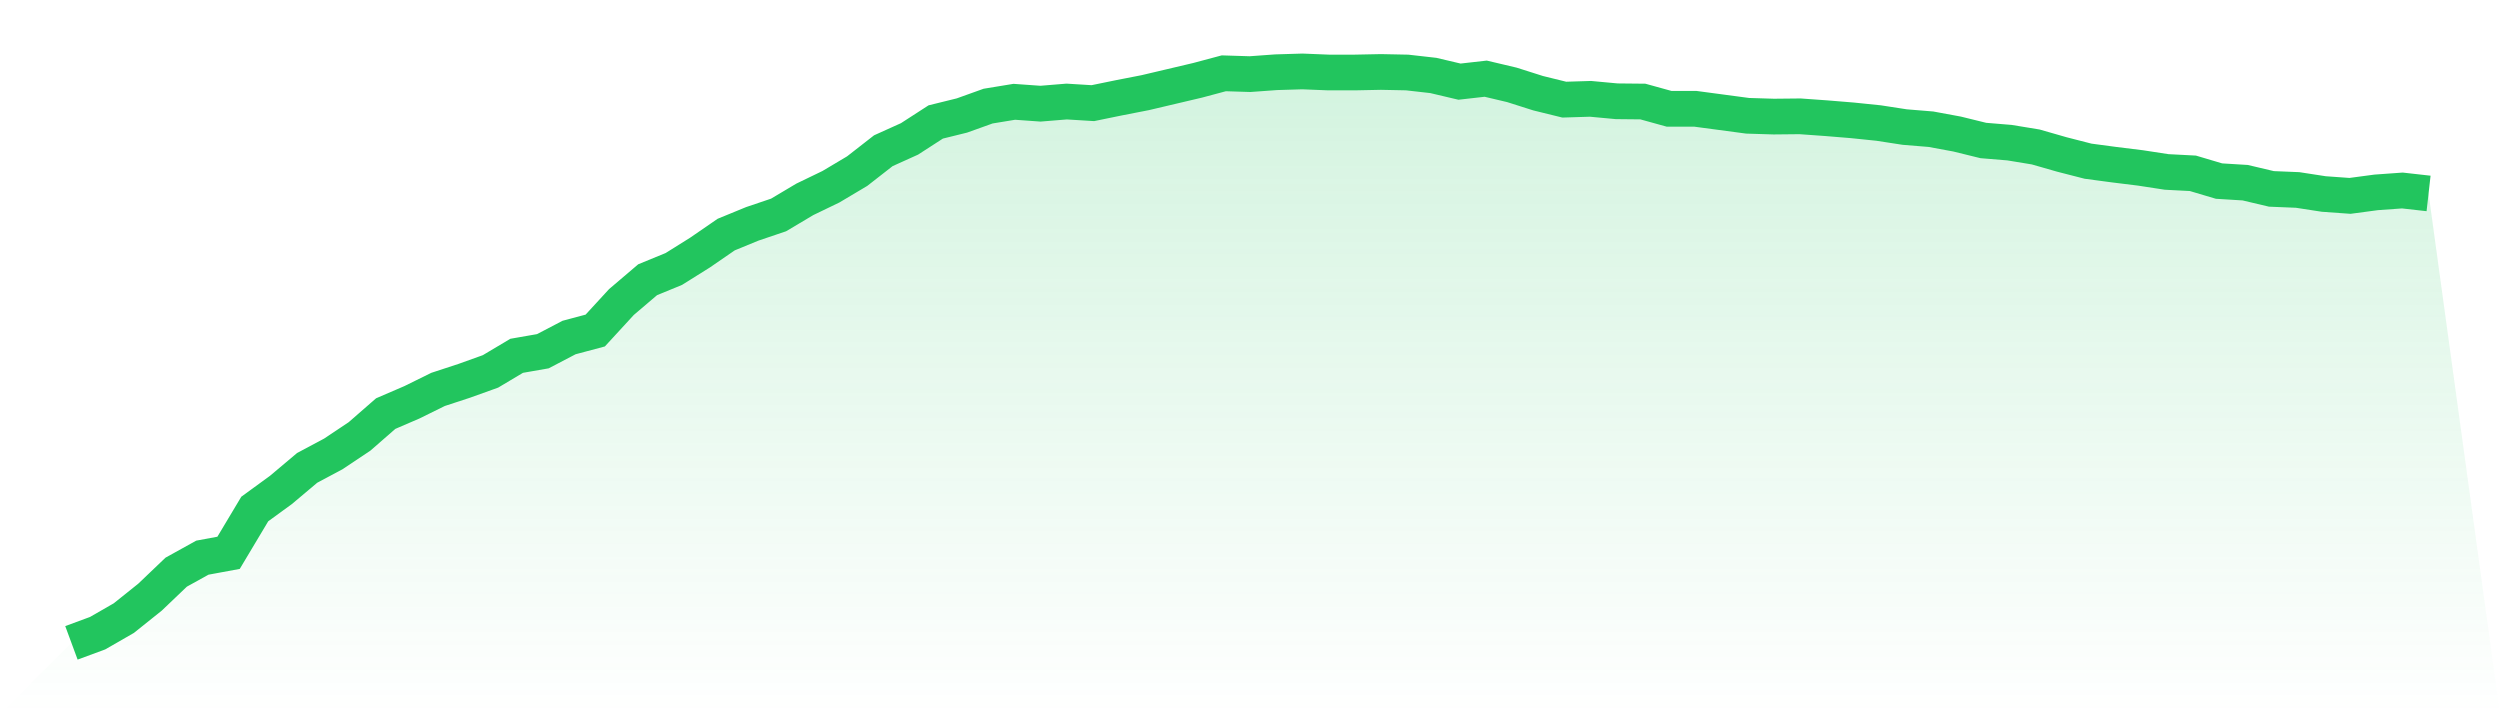
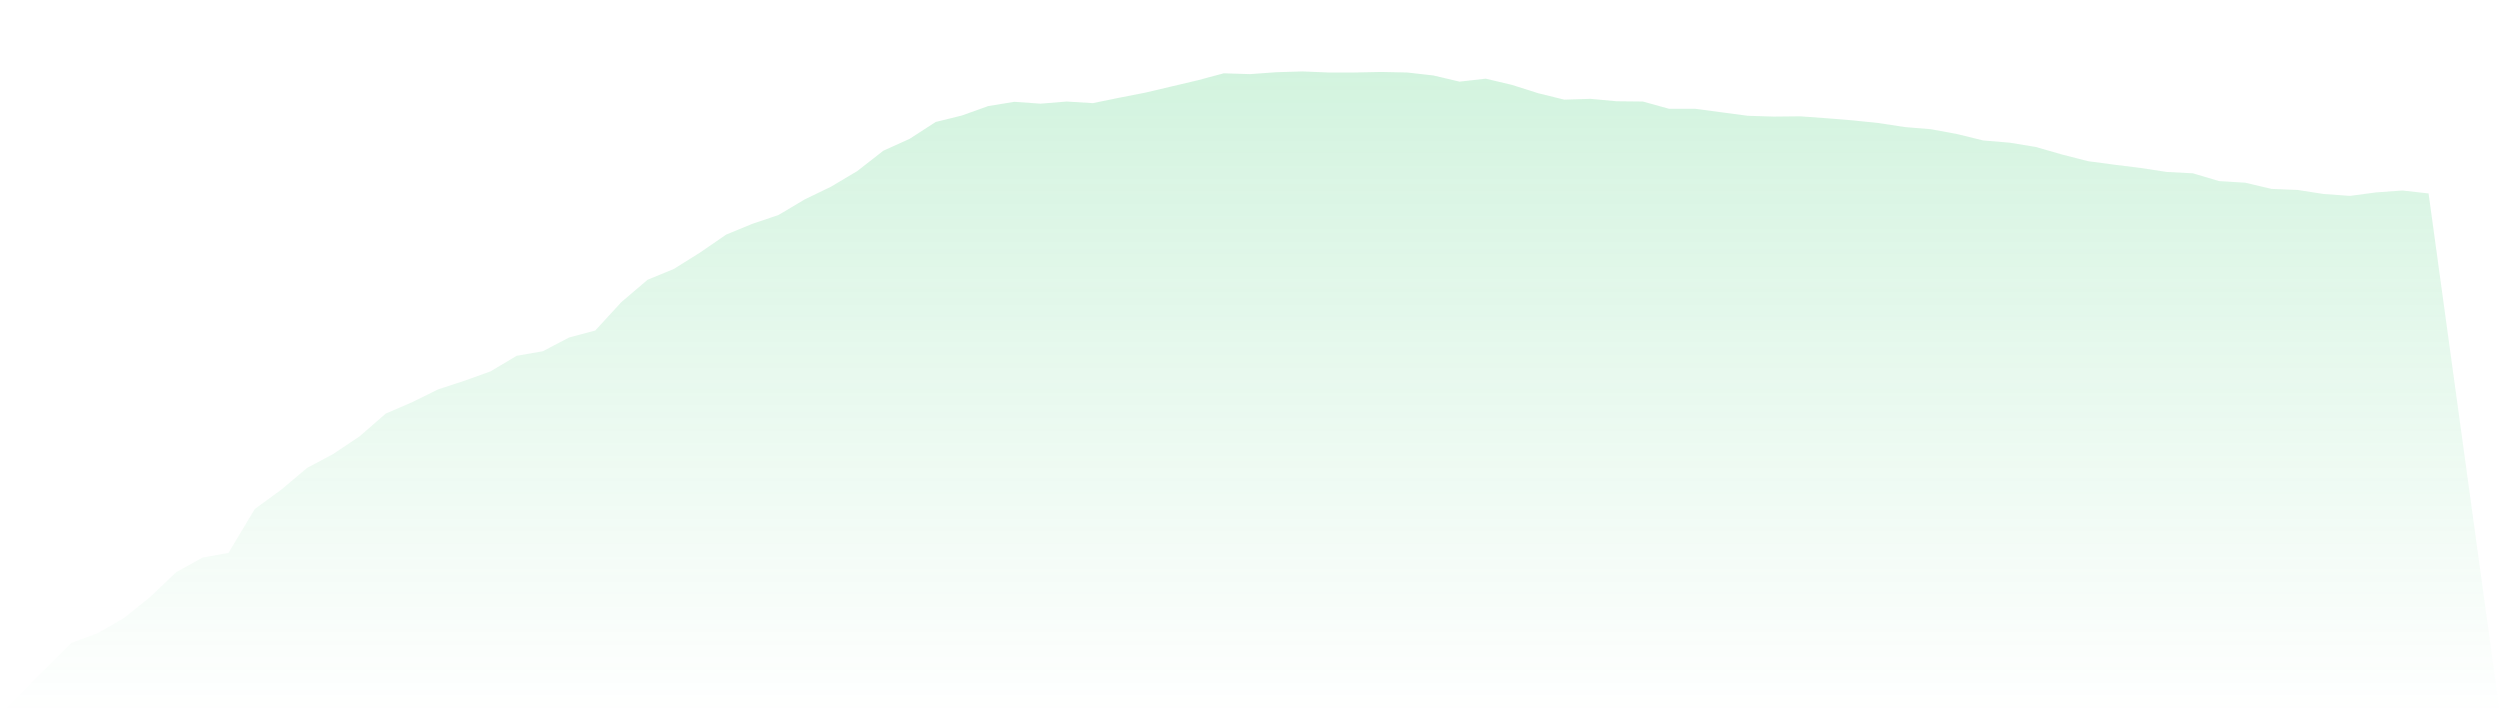
<svg xmlns="http://www.w3.org/2000/svg" viewBox="0 0 140 40">
  <defs>
    <linearGradient id="gradient" x1="0" x2="0" y1="0" y2="1">
      <stop offset="0%" stop-color="#22c55e" stop-opacity="0.2" />
      <stop offset="100%" stop-color="#22c55e" stop-opacity="0" />
    </linearGradient>
  </defs>
  <path d="M4,36 L4,36 L5.467,35.458 L6.933,34.615 L8.4,33.441 L9.867,32.041 L11.333,31.229 L12.8,30.958 L14.267,28.504 L15.733,27.436 L17.2,26.201 L18.667,25.419 L20.133,24.44 L21.6,23.161 L23.067,22.529 L24.533,21.806 L26,21.325 L27.467,20.798 L28.933,19.925 L30.4,19.669 L31.867,18.901 L33.333,18.51 L34.8,16.914 L36.267,15.665 L37.733,15.063 L39.2,14.145 L40.667,13.136 L42.133,12.534 L43.6,12.038 L45.067,11.165 L46.533,10.457 L48,9.584 L49.467,8.44 L50.933,7.778 L52.4,6.83 L53.867,6.468 L55.333,5.942 L56.8,5.701 L58.267,5.806 L59.733,5.686 L61.2,5.776 L62.667,5.475 L64.133,5.189 L65.6,4.843 L67.067,4.497 L68.533,4.105 L70,4.151 L71.467,4.045 L72.933,4 L74.4,4.06 L75.867,4.06 L77.333,4.03 L78.8,4.06 L80.267,4.226 L81.733,4.572 L83.2,4.406 L84.667,4.753 L86.133,5.219 L87.6,5.58 L89.067,5.535 L90.533,5.671 L92,5.686 L93.467,6.092 L94.933,6.092 L96.4,6.288 L97.867,6.484 L99.333,6.529 L100.8,6.514 L102.267,6.619 L103.733,6.739 L105.2,6.89 L106.667,7.116 L108.133,7.236 L109.6,7.507 L111.067,7.868 L112.533,7.989 L114,8.23 L115.467,8.651 L116.933,9.027 L118.4,9.223 L119.867,9.404 L121.333,9.629 L122.8,9.705 L124.267,10.141 L125.733,10.231 L127.2,10.578 L128.667,10.638 L130.133,10.864 L131.6,10.969 L133.067,10.773 L134.533,10.668 L136,10.833 L140,40 L0,40 z" fill="url(#gradient)" />
-   <path d="M4,36 L4,36 L5.467,35.458 L6.933,34.615 L8.4,33.441 L9.867,32.041 L11.333,31.229 L12.8,30.958 L14.267,28.504 L15.733,27.436 L17.2,26.201 L18.667,25.419 L20.133,24.44 L21.6,23.161 L23.067,22.529 L24.533,21.806 L26,21.325 L27.467,20.798 L28.933,19.925 L30.4,19.669 L31.867,18.901 L33.333,18.51 L34.8,16.914 L36.267,15.665 L37.733,15.063 L39.2,14.145 L40.667,13.136 L42.133,12.534 L43.6,12.038 L45.067,11.165 L46.533,10.457 L48,9.584 L49.467,8.44 L50.933,7.778 L52.4,6.83 L53.867,6.468 L55.333,5.942 L56.8,5.701 L58.267,5.806 L59.733,5.686 L61.2,5.776 L62.667,5.475 L64.133,5.189 L65.6,4.843 L67.067,4.497 L68.533,4.105 L70,4.151 L71.467,4.045 L72.933,4 L74.4,4.06 L75.867,4.06 L77.333,4.03 L78.8,4.06 L80.267,4.226 L81.733,4.572 L83.2,4.406 L84.667,4.753 L86.133,5.219 L87.6,5.58 L89.067,5.535 L90.533,5.671 L92,5.686 L93.467,6.092 L94.933,6.092 L96.4,6.288 L97.867,6.484 L99.333,6.529 L100.8,6.514 L102.267,6.619 L103.733,6.739 L105.2,6.89 L106.667,7.116 L108.133,7.236 L109.6,7.507 L111.067,7.868 L112.533,7.989 L114,8.23 L115.467,8.651 L116.933,9.027 L118.4,9.223 L119.867,9.404 L121.333,9.629 L122.8,9.705 L124.267,10.141 L125.733,10.231 L127.2,10.578 L128.667,10.638 L130.133,10.864 L131.6,10.969 L133.067,10.773 L134.533,10.668 L136,10.833" fill="none" stroke="#22c55e" stroke-width="2" />
</svg>